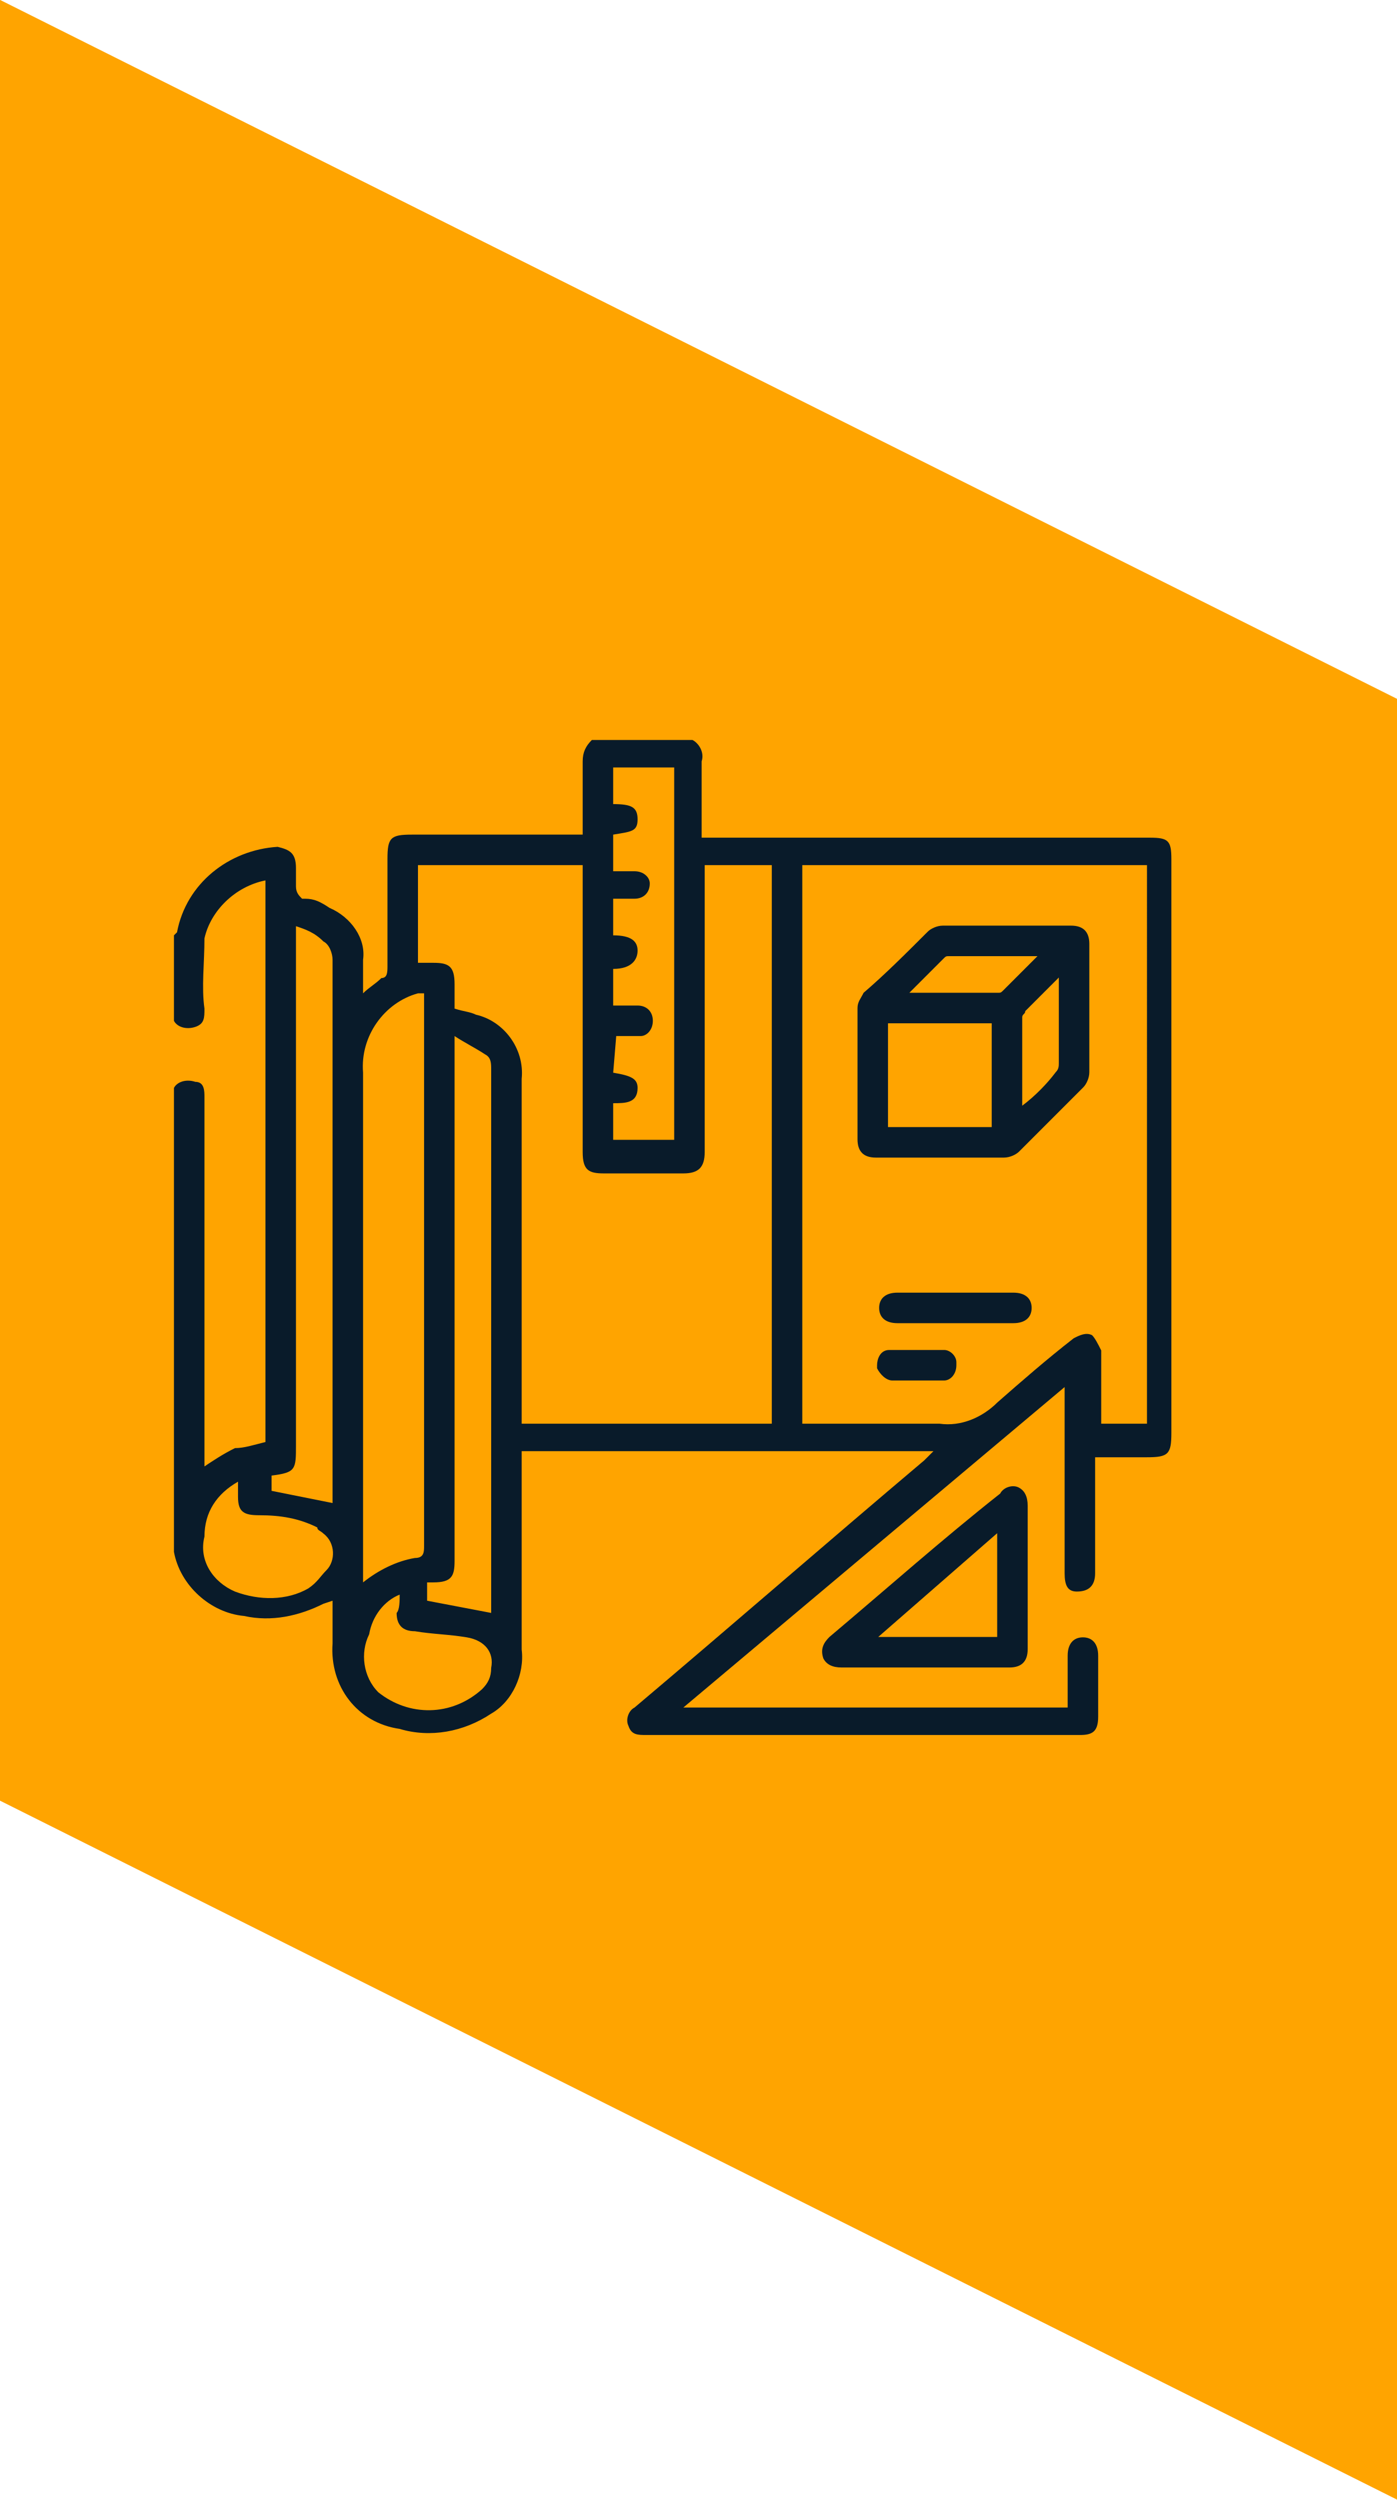
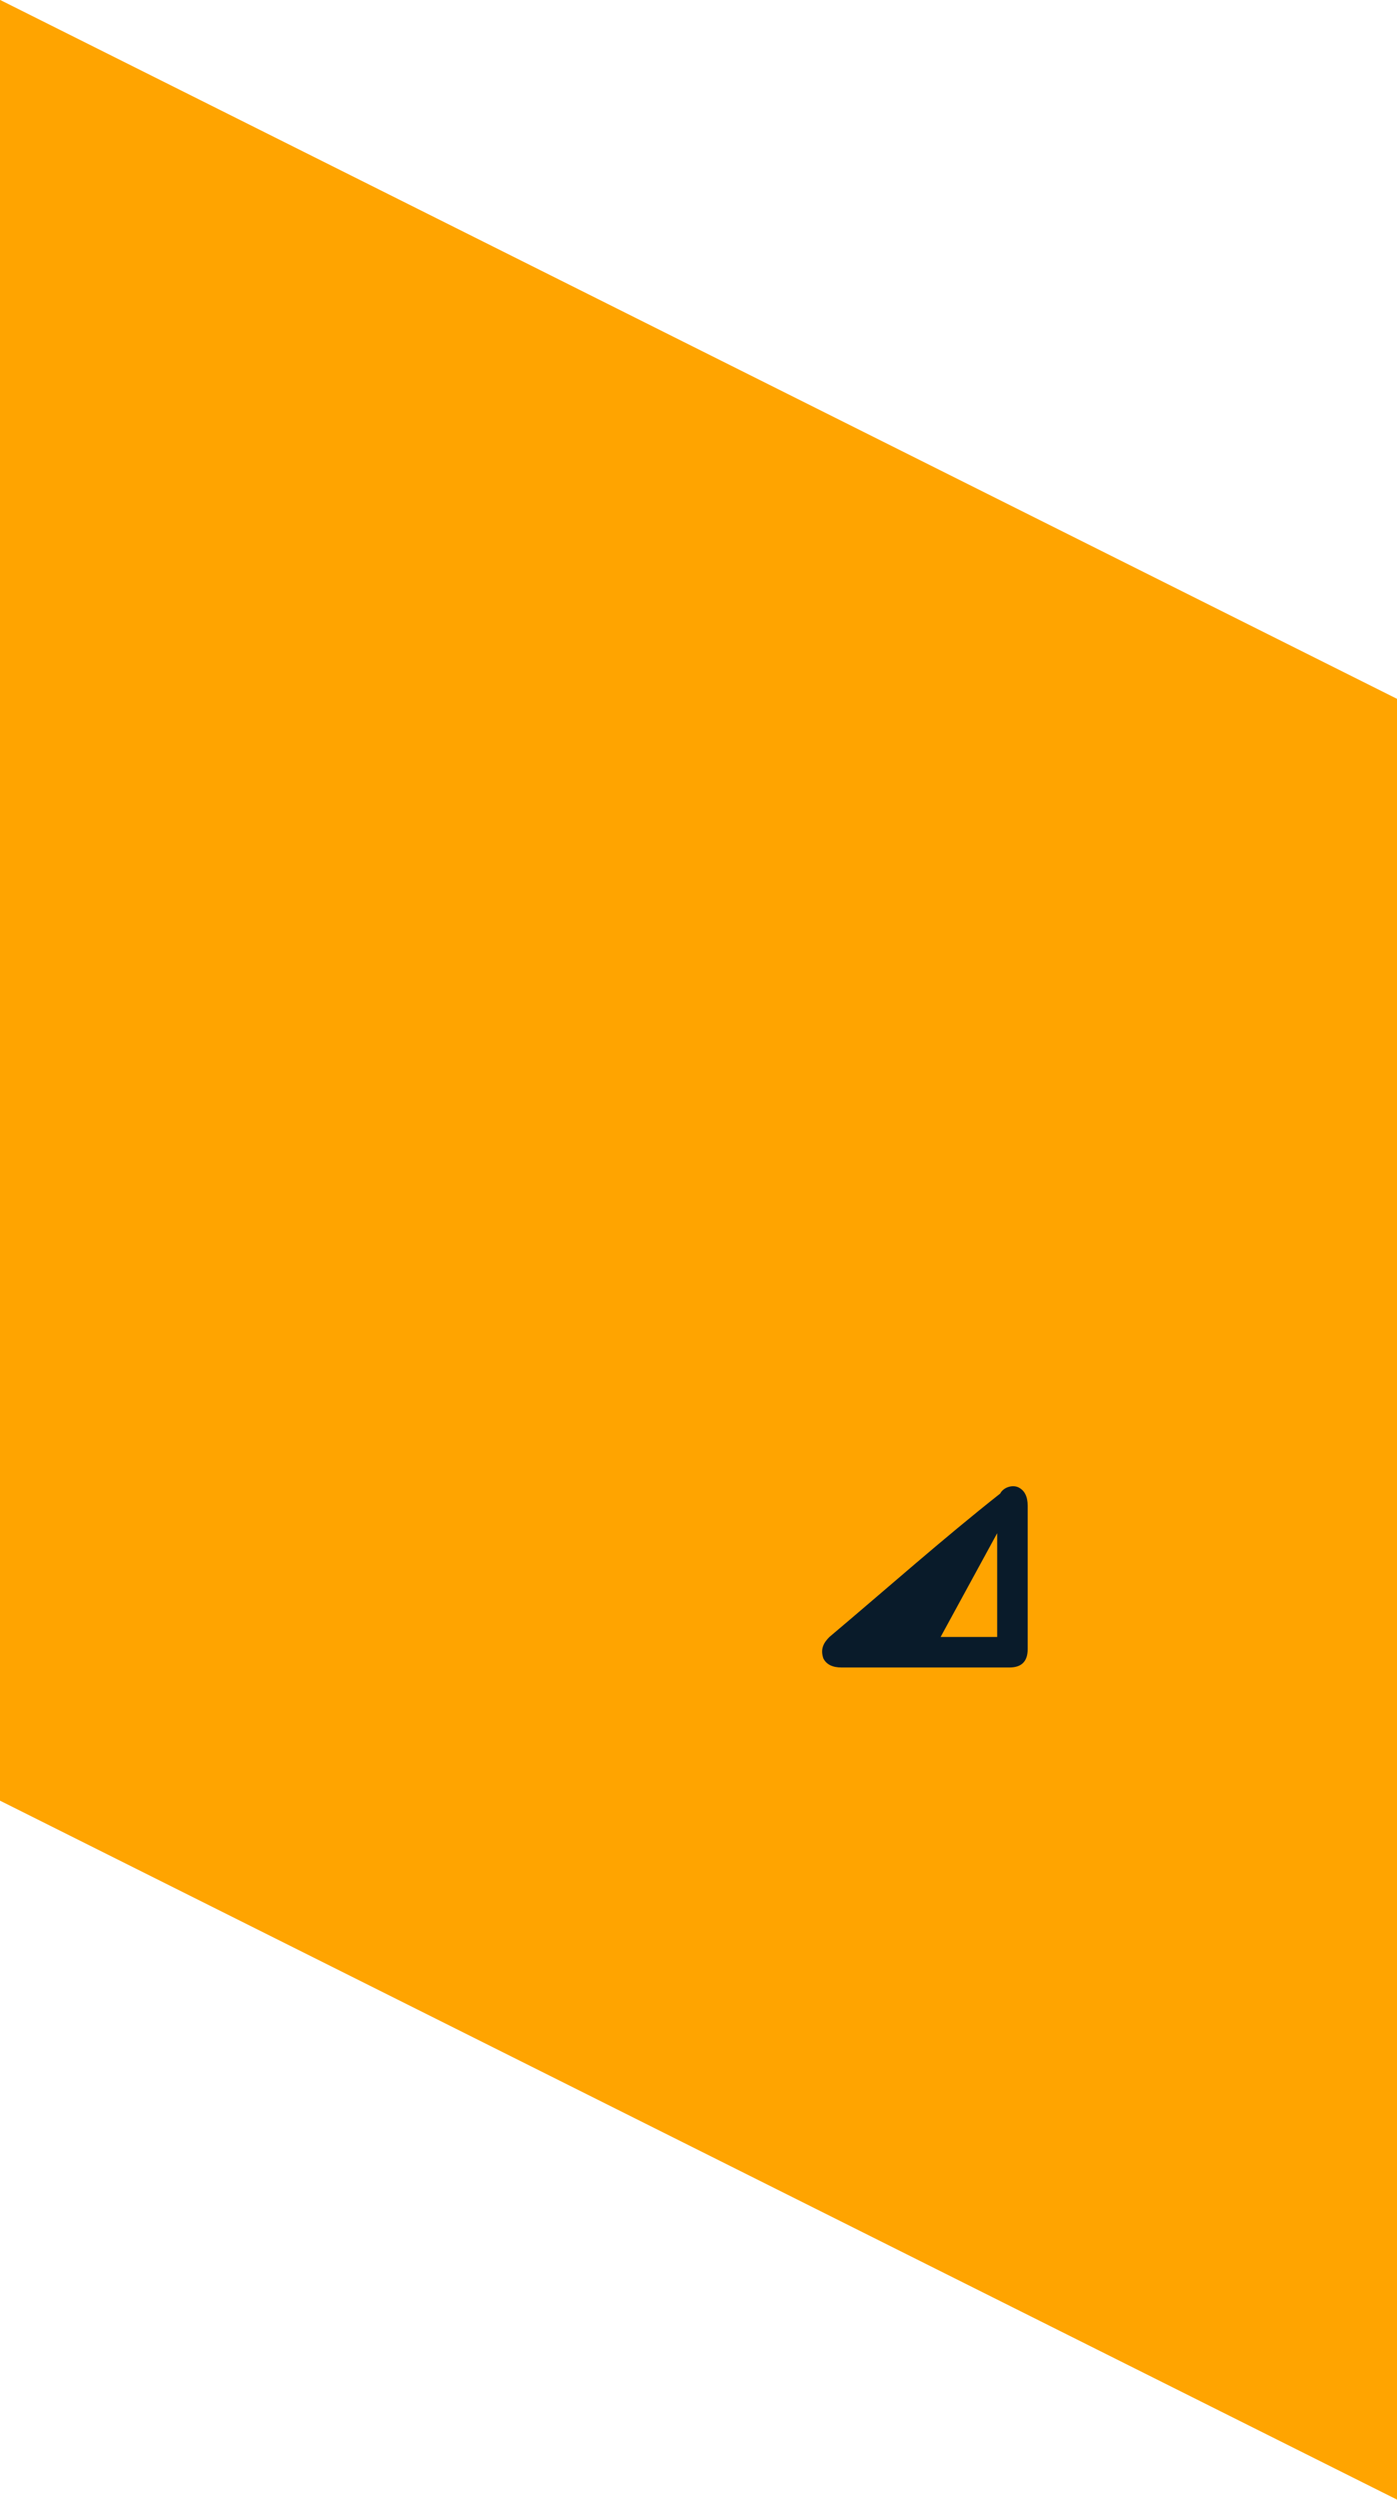
<svg xmlns="http://www.w3.org/2000/svg" version="1.1" id="Layer_1" x="0px" y="0px" viewBox="0 0 45.8 81.9" style="enable-background:new 0 0 45.8 81.9;" xml:space="preserve">
  <style type="text/css">
	.st0{fill:#FFA400;}
	.st1{fill:#091B2A;}
</style>
  <g id="Grupo_178" transform="translate(-1024 -2254)">
    <g id="Grupo_96" transform="translate(86 87.623)">
      <g id="Grupo_79" transform="translate(938 2225.373)">
        <path id="Caminho_791" class="st0" d="M0,0l45.8,22.9v-59L0-59V0z" />
      </g>
      <g id="Grupo_80" transform="translate(943.703 2199.822)">
-         <path id="Caminho_792" class="st1" d="M0,0v-2.8c0,0,0,0,0.1-0.1c0.3-1.6,1.7-2.7,3.3-2.8C3.8-5.6,4-5.5,4-5c0,0.2,0,0.4,0,0.6     C4-4.2,4.1-4.1,4.2-4c0,0,0,0,0.1,0C4.6-4,4.8-3.9,5.1-3.7c0.7,0.3,1.2,1,1.1,1.7c0,0.3,0,0.7,0,1.1c0.2-0.2,0.4-0.3,0.6-0.5     C7-1.4,7-1.6,7-1.8C7-3,7-4.1,7-5.3C7-6,7.1-6.1,7.8-6.1h5.6c0-0.8,0-1.6,0-2.4c0-0.3,0.1-0.5,0.3-0.7H17     c0.2,0.1,0.4,0.4,0.3,0.7c0,0.8,0,1.6,0,2.5h14.7c0.6,0,0.7,0.1,0.7,0.7v18.8c0,0.7-0.1,0.8-0.8,0.8c-0.6,0-1.1,0-1.7,0v0.4     c0,1.1,0,2.2,0,3.4c0,0.4-0.2,0.6-0.6,0.6c-0.3,0-0.4-0.2-0.4-0.6c0-1.9,0-3.8,0-5.7v-0.4L16.7,22.5h12.6c0-0.6,0-1.1,0-1.7     c0-0.4,0.2-0.6,0.5-0.6s0.5,0.2,0.5,0.6c0,0.7,0,1.3,0,2c0,0.5-0.2,0.6-0.6,0.6c-4.7,0-9.5,0-14.2,0c-0.3,0-0.5,0-0.6-0.3     c-0.1-0.2,0-0.5,0.2-0.6c3.2-2.7,6.3-5.4,9.5-8.1c0.1-0.1,0.2-0.2,0.3-0.3H11.4v0.4c0,2,0,4.1,0,6.1c0.1,0.8-0.3,1.7-1,2.1     c-0.9,0.6-2,0.8-3,0.5c-1.4-0.2-2.3-1.4-2.2-2.8v-1.4l-0.3,0.1c-0.8,0.4-1.7,0.6-2.6,0.4c-1.1-0.1-2.1-1-2.3-2.1V2.2     c0.1-0.2,0.4-0.3,0.7-0.2C1,2,1,2.3,1,2.5c0,3.9,0,7.9,0,11.8v0.3c0.3-0.2,0.6-0.4,1-0.6C2.3,14,2.6,13.9,3,13.8V-4.6     C2-4.4,1.2-3.6,1-2.7C1-1.9,0.9-1.1,1-0.4c0,0.3,0,0.5-0.3,0.6C0.4,0.3,0.1,0.2,0,0 M11.4,13.2h8.2V-5.1h-2.2v0.4c0,3,0,6,0,9     c0,0.5-0.2,0.7-0.7,0.7c-0.9,0-1.8,0-2.6,0c-0.5,0-0.7-0.1-0.7-0.7v-9.4H8v3.2c0.2,0,0.3,0,0.5,0c0.5,0,0.7,0.1,0.7,0.7     c0,0.3,0,0.6,0,0.8c0.3,0.1,0.5,0.1,0.7,0.2c0.9,0.2,1.6,1.1,1.5,2.1c0,3.6,0,7.3,0,10.9L11.4,13.2 M20.6-5.1V7.5v5.7H21     c1.4,0,2.8,0,4.1,0c0.7,0.1,1.4-0.2,1.9-0.7c0.8-0.7,1.6-1.4,2.5-2.1c0.2-0.1,0.4-0.2,0.6-0.1c0.1,0.1,0.2,0.3,0.3,0.5     c0,0.1,0,0.2,0,0.3v2.1h1.5V-5.1L20.6-5.1z M6.2,18.4c0.5-0.4,1.1-0.7,1.7-0.8c0.3,0,0.3-0.2,0.3-0.4c0-5.9,0-11.8,0-17.7v-0.4     c-0.1,0-0.2,0-0.2,0C6.9-0.6,6.1,0.5,6.2,1.7c0,5.4,0,10.9,0,16.3V18.4 M10.4,19.4v-0.3c0-1.6,0-3.3,0-4.9c0-4.2,0-8.4,0-12.6     c0-0.2,0-0.4-0.2-0.5c-0.3-0.2-0.7-0.4-1-0.6V1c0,5.6,0,11.1,0,16.7c0,0.5-0.1,0.7-0.7,0.7c-0.1,0-0.1,0-0.2,0V19L10.4,19.4      M5.2,15.8c0,0,0-0.1,0-0.2c0-5.9,0-11.7,0-17.6c0-0.2-0.1-0.5-0.3-0.6C4.6-2.9,4.3-3,4-3.1v17c0,0.8,0,0.9-0.8,1c0,0,0,0,0,0     v0.5L5.2,15.8 M14.4,1.7c0.6,0.1,0.8,0.2,0.8,0.5c0,0.5-0.4,0.5-0.8,0.5v1.2h2V-8.3h-2v1.2c0.6,0,0.8,0.1,0.8,0.5     S15-6.2,14.4-6.1v1.2c0.3,0,0.5,0,0.7,0c0.3,0,0.5,0.2,0.5,0.4c0,0,0,0,0,0c0,0.3-0.2,0.5-0.5,0.5c-0.2,0-0.5,0-0.7,0v1.2     c0.6,0,0.8,0.2,0.8,0.5S15-1.7,14.4-1.7v1.2c0.3,0,0.5,0,0.8,0c0.3,0,0.5,0.2,0.5,0.5c0,0,0,0,0,0c0,0.3-0.2,0.5-0.4,0.5     c0,0,0,0,0,0c-0.3,0-0.5,0-0.8,0L14.4,1.7z M7.4,18.8c-0.5,0.2-0.9,0.7-1,1.3c-0.3,0.6-0.2,1.4,0.3,1.9c1,0.8,2.4,0.8,3.4-0.1     c0.2-0.2,0.3-0.4,0.3-0.7c0.1-0.5-0.2-0.9-0.8-1C9,20.1,8.5,20.1,7.9,20c-0.4,0-0.6-0.2-0.6-0.6C7.4,19.3,7.4,19,7.4,18.8      M2.1,15.1c-0.7,0.4-1.1,1-1.1,1.8c-0.2,0.8,0.3,1.5,1,1.8c0.8,0.3,1.7,0.3,2.4-0.1C4.7,18.4,4.8,18.2,5,18     c0.3-0.3,0.3-0.9-0.1-1.2c-0.1-0.1-0.2-0.1-0.2-0.2c-0.6-0.3-1.2-0.4-1.9-0.4c-0.5,0-0.7-0.1-0.7-0.6C2.1,15.5,2.1,15.3,2.1,15.1     " />
-       </g>
+         </g>
      <g id="Grupo_81" transform="translate(968.292 2221.01)">
-         <path id="Caminho_793" class="st1" d="M0,0c-0.9,0-1.8,0-2.7,0C-3,0-3.2-0.1-3.3-0.3c-0.1-0.3,0-0.5,0.2-0.7     c1.9-1.6,3.7-3.2,5.6-4.7C2.6-5.9,2.9-6,3.1-5.9c0.2,0.1,0.3,0.3,0.3,0.6c0,1.6,0,3.1,0,4.7C3.4-0.2,3.2,0,2.8,0C1.9,0,0.9,0,0,0      M2.4-4.4L-1.5-1h3.9V-4.4z" />
+         <path id="Caminho_793" class="st1" d="M0,0c-0.9,0-1.8,0-2.7,0C-3,0-3.2-0.1-3.3-0.3c-0.1-0.3,0-0.5,0.2-0.7     c1.9-1.6,3.7-3.2,5.6-4.7C2.6-5.9,2.9-6,3.1-5.9c0.2,0.1,0.3,0.3,0.3,0.6c0,1.6,0,3.1,0,4.7C3.4-0.2,3.2,0,2.8,0C1.9,0,0.9,0,0,0      L-1.5-1h3.9V-4.4z" />
      </g>
      <g id="Grupo_82" transform="translate(968.813 2204.304)">
-         <path id="Caminho_794" class="st1" d="M0,0c-0.7,0-1.4,0-2.1,0c-0.4,0-0.6-0.2-0.6-0.6c0-1.4,0-2.8,0-4.3c0-0.2,0.1-0.3,0.2-0.5     C-1.8-6-1.1-6.7-0.4-7.4c0.1-0.1,0.3-0.2,0.5-0.2c1.4,0,2.8,0,4.2,0c0.4,0,0.6,0.2,0.6,0.6c0,1.4,0,2.8,0,4.2     c0,0.2-0.1,0.4-0.2,0.5C4-1.6,3.3-0.9,2.6-0.2C2.5-0.1,2.3,0,2.1,0C1.4,0,0.7,0,0,0 M1.7-4.4h-3.4V-1h3.4V-4.4z M3.2-6.6     c-1,0-2,0-2.9,0c-0.1,0-0.1,0-0.2,0.1C-0.2-6.2-0.6-5.8-1-5.4c1,0,2,0,2.9,0c0.1,0,0.1,0,0.2-0.1C2.4-5.8,2.8-6.2,3.2-6.6      M2.7-1.7L2.7-1.7c0.4-0.3,0.8-0.7,1.1-1.1C3.9-2.9,3.9-3,3.9-3.1c0-0.8,0-1.7,0-2.5c0-0.1,0-0.2,0-0.3C3.5-5.5,3.1-5.1,2.8-4.8     c0,0.1-0.1,0.1-0.1,0.2C2.7-3.6,2.7-2.7,2.7-1.7" />
-       </g>
+         </g>
      <g id="Grupo_83" transform="translate(969.322 2208.729)">
-         <path id="Caminho_795" class="st1" d="M0,0c0.6,0,1.3,0,1.9,0c0.4,0,0.6,0.2,0.6,0.5S2.3,1,1.9,1C0.6,1-0.7,1-1.9,1     c-0.4,0-0.6-0.2-0.6-0.5S-2.3,0-1.9,0C-1.3,0-0.6,0,0,0" />
-       </g>
+         </g>
      <g id="Grupo_84" transform="translate(968.054 2211.607)">
-         <path id="Caminho_796" class="st1" d="M0,0c-0.3,0-0.5,0-0.8,0C-1,0-1.2-0.2-1.3-0.4c0,0,0,0,0-0.1c0-0.2,0.1-0.5,0.4-0.5     c0,0,0,0,0.1,0c0.6,0,1.1,0,1.7,0c0.2,0,0.4,0.2,0.4,0.4c0,0,0,0,0,0.1C1.3-0.2,1.1,0,0.9,0c0,0,0,0-0.1,0C0.6,0,0.3,0,0,0" />
-       </g>
+         </g>
    </g>
  </g>
</svg>